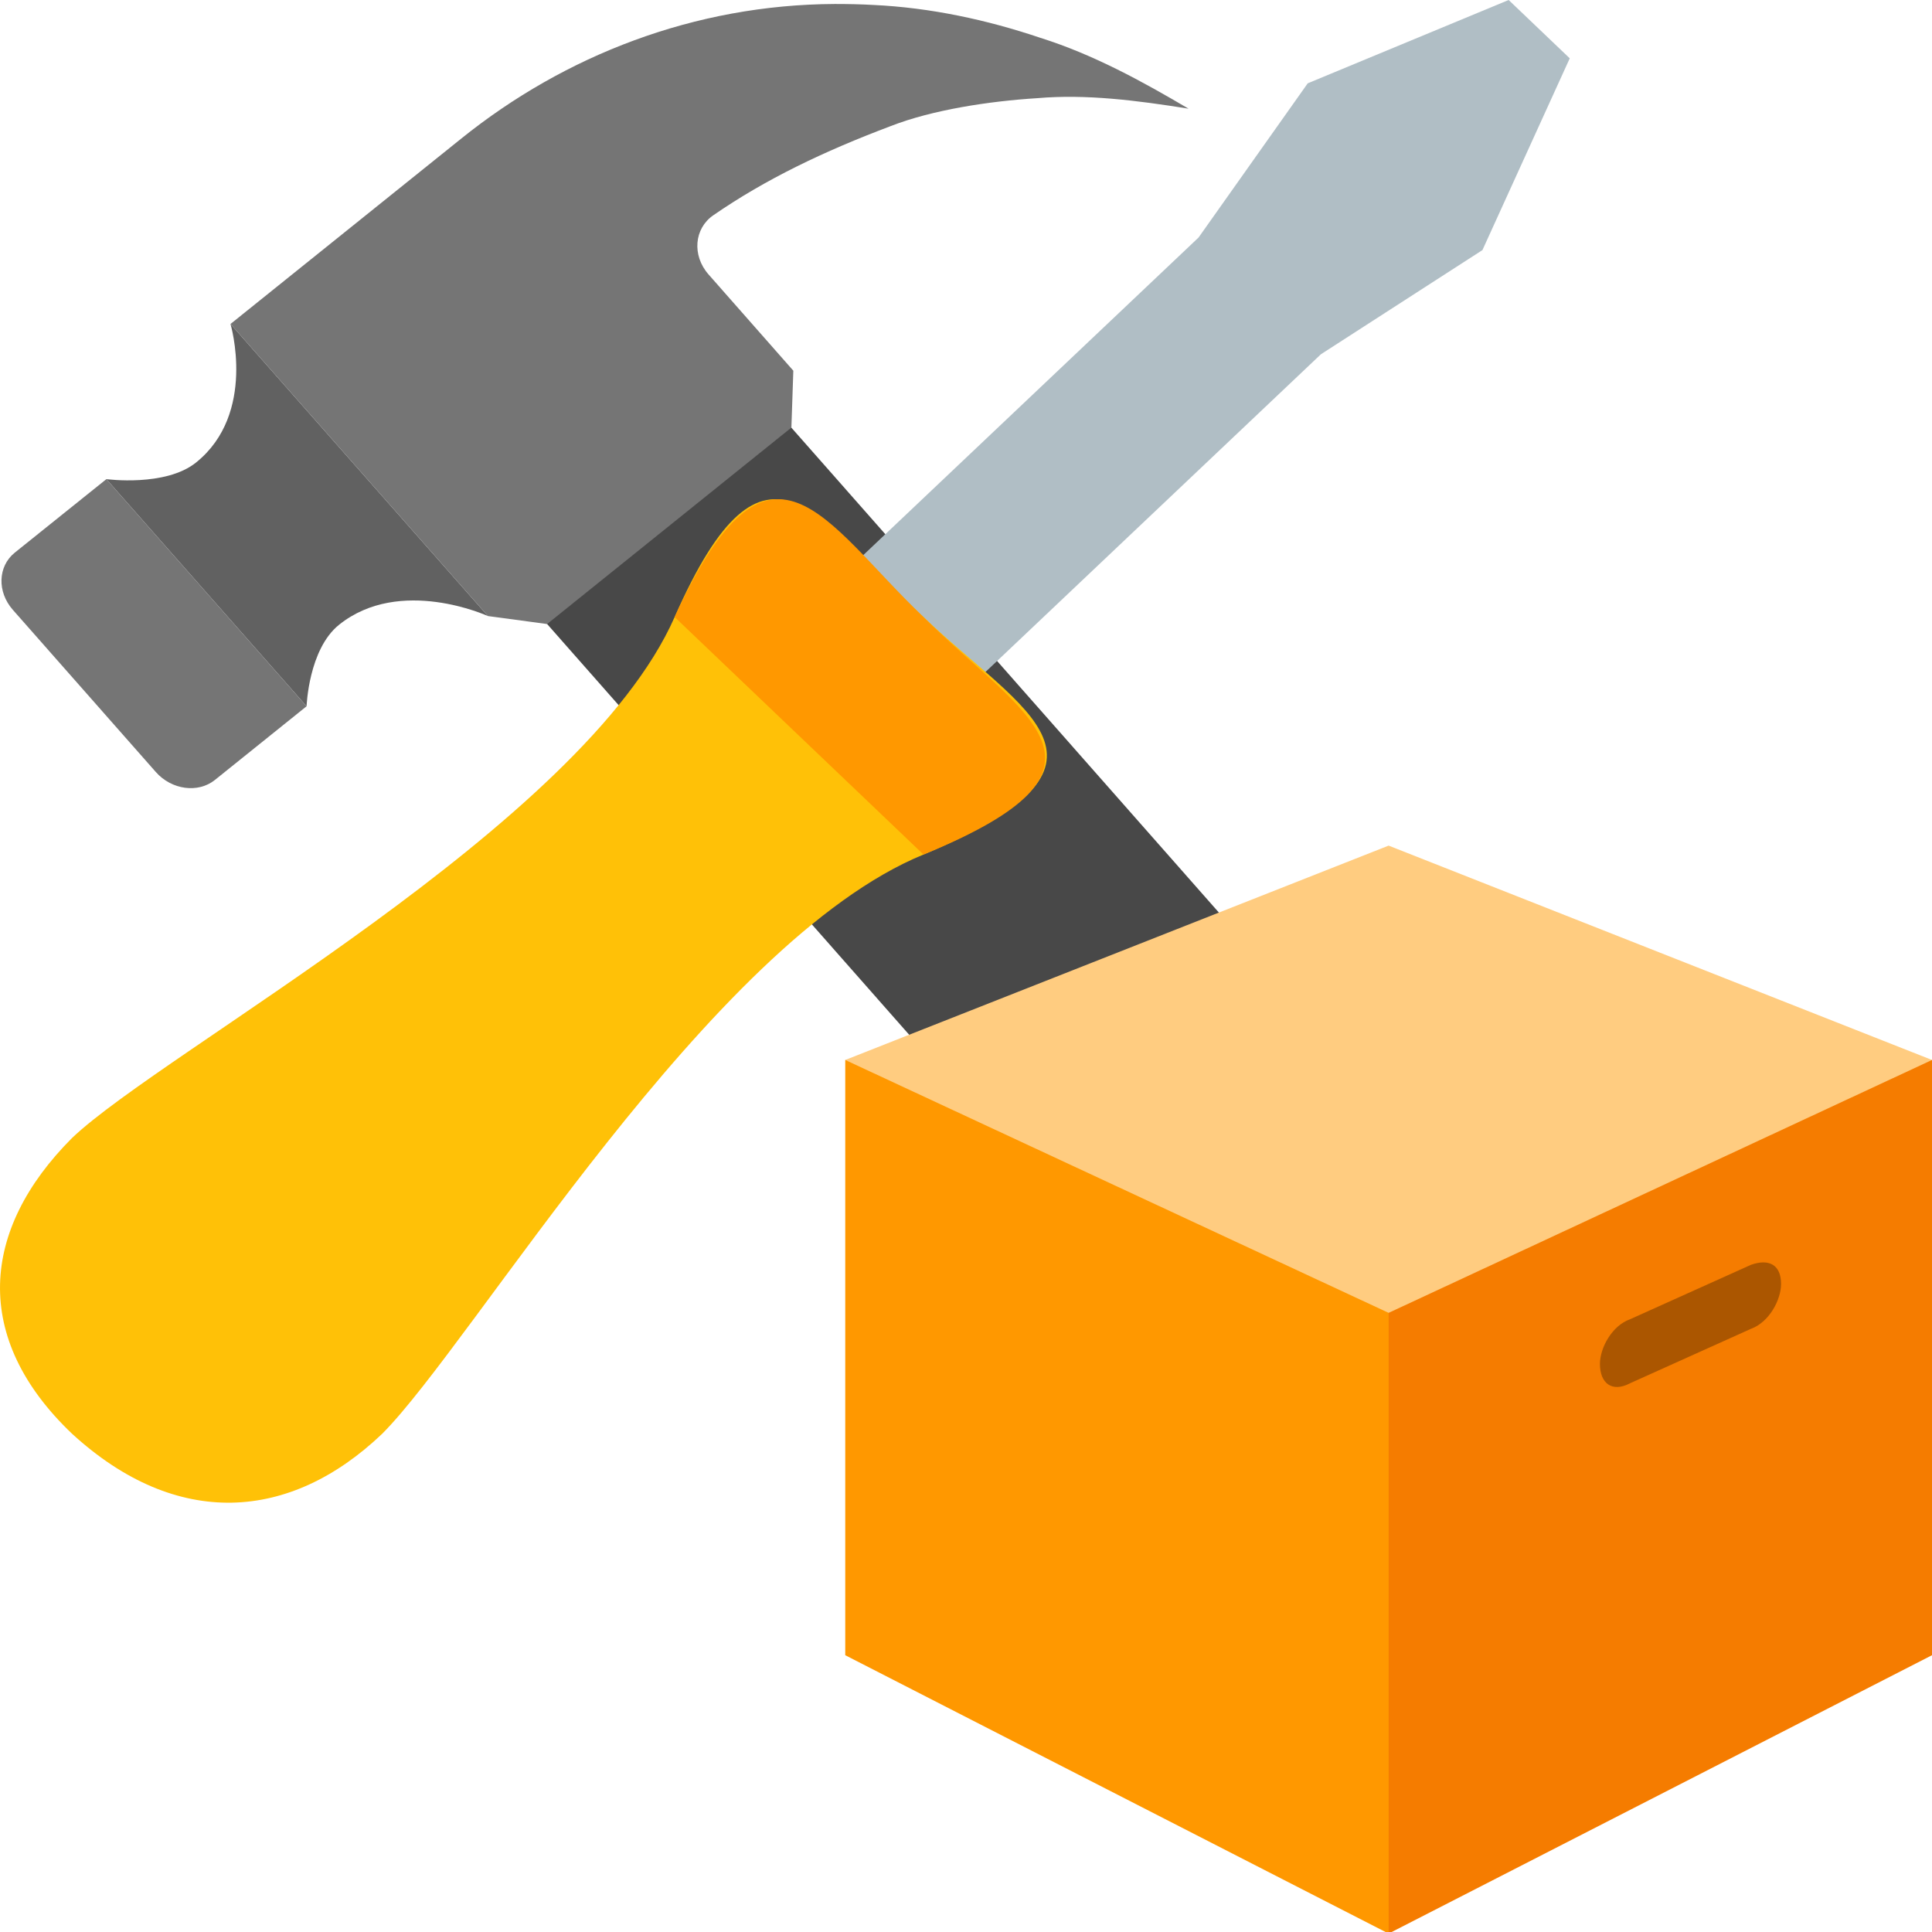
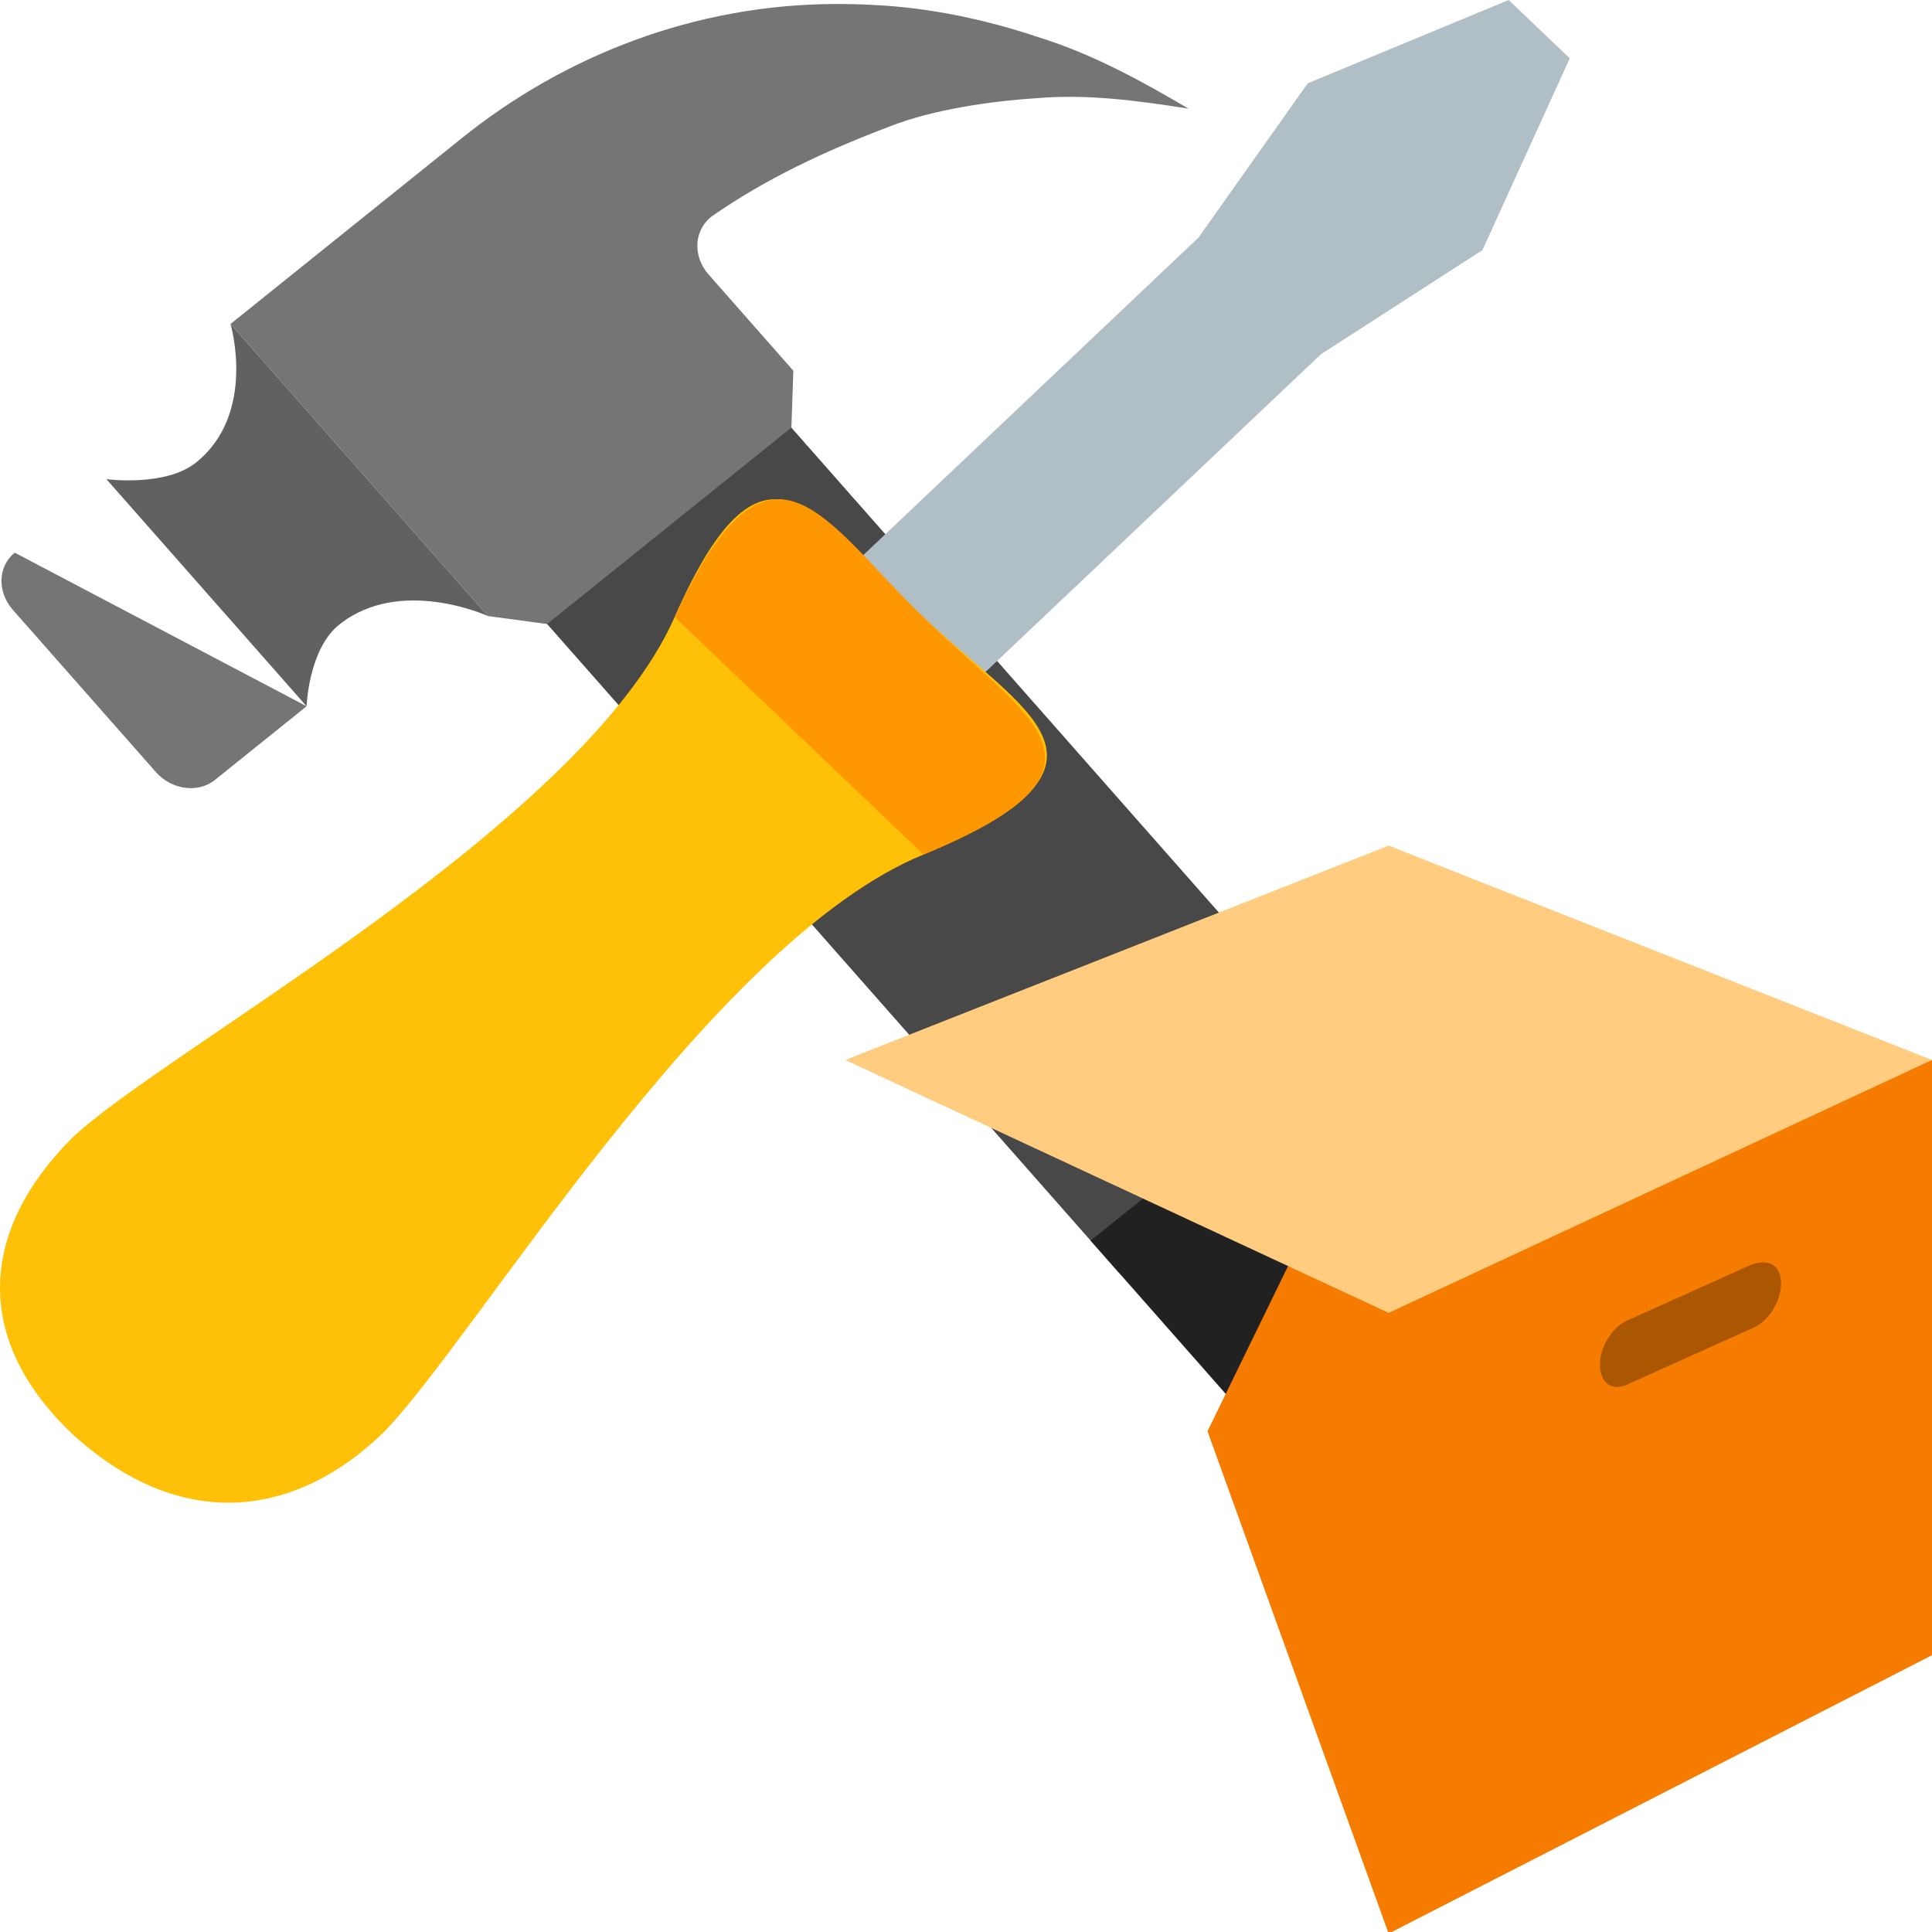
<svg xmlns="http://www.w3.org/2000/svg" width="16" height="16" viewBox="0 0 16 16" version="1.1" xml:space="preserve" style="fill-rule:evenodd;clip-rule:evenodd;stroke-linejoin:round;stroke-miterlimit:1.414;">
  <g>
    <g>
      <path d="M4.294,4.899L6.317,3.273L11.293,8.917L9.269,10.543L4.294,4.899Z" style="fill:rgb(72,72,72);" />
      <path d="M11.67,12.286L12.682,11.473C12.962,11.249 12.976,10.827 12.714,10.529L11.056,8.648L9.032,10.274L10.69,12.155C10.952,12.452 11.391,12.511 11.67,12.286Z" style="fill:rgb(33,33,33);fill-rule:nonzero;" />
      <path d="M0.881,3.968L2.539,5.849C2.539,5.849 2.555,5.377 2.808,5.174C3.314,4.768 4.041,5.102 4.041,5.102L1.909,2.683C1.909,2.683 2.129,3.424 1.624,3.83C1.371,4.034 0.881,3.968 0.881,3.968Z" style="fill:rgb(97,97,97);fill-rule:nonzero;" />
-       <path d="M1.78,6.459L2.539,5.849L0.881,3.968L0.122,4.577C-0.018,4.69 -0.025,4.901 0.106,5.05L1.29,6.393C1.421,6.542 1.641,6.571 1.78,6.459Z" style="fill:rgb(117,117,117);fill-rule:nonzero;" />
+       <path d="M1.78,6.459L2.539,5.849L0.122,4.577C-0.018,4.69 -0.025,4.901 0.106,5.05L1.29,6.393C1.421,6.542 1.641,6.571 1.78,6.459Z" style="fill:rgb(117,117,117);fill-rule:nonzero;" />
      <path d="M3.822,1.146C4.675,0.46 5.751,0.038 6.914,0.033C7.02,0.033 7.126,0.035 7.232,0.041C7.707,0.063 8.176,0.165 8.615,0.313C9.057,0.452 9.463,0.676 9.843,0.9C9.412,0.831 8.993,0.778 8.59,0.813C8.19,0.838 7.72,0.91 7.377,1.044C6.82,1.254 6.34,1.484 5.907,1.783C5.749,1.892 5.729,2.115 5.868,2.273L6.57,3.07L6.554,3.541L4.531,5.168L4.041,5.102L1.909,2.683L3.822,1.146Z" style="fill:rgb(117,117,117);fill-rule:nonzero;" />
    </g>
    <g>
      <path d="M0.705,10.701L9.926,1.967L10.83,0.69L12.494,0L13,0.483L12.277,2.071L10.939,2.934L1.718,11.668L0.705,10.701Z" style="fill:rgb(176,190,197);fill-rule:nonzero;" />
      <path d="M5.587,5.11C6.347,3.384 6.781,4.315 7.648,5.11C8.48,5.904 9.456,6.318 7.648,7.077C5.877,7.802 3.923,11.115 3.165,11.874C2.404,12.6 1.465,12.669 0.597,11.874C-0.235,11.082 -0.162,10.184 0.597,9.424C1.357,8.699 4.827,6.836 5.587,5.11Z" style="fill:rgb(255,193,7);fill-rule:nonzero;" />
      <path d="M7.648,5.11C6.816,4.315 6.382,3.384 5.587,5.11L7.648,7.077C9.421,6.351 8.48,5.937 7.648,5.11Z" style="fill:rgb(255,152,0);fill-rule:nonzero;" />
    </g>
  </g>
  <g transform="matrix(0.25,0,0,0.265,5.5,4.618)">
    <path d="M24,15.699L18,27.301L24,43L42,34.301L42,15.699L24,15.699Z" style="fill:rgb(245,124,0);fill-rule:nonzero;" />
  </g>
  <g transform="matrix(0.25,0,0,0.265,5.5,4.618)">
-     <path d="M6,15.699L6,34.301L24,43L24,15.699L6,15.699Z" style="fill:rgb(255,152,0);fill-rule:nonzero;" />
-   </g>
+     </g>
  <g transform="matrix(0.25,0,0,0.265,5.5,4.618)">
    <path d="M6,15.699L24,23.602L42,15.699L24,9L6,15.699Z" style="fill:rgb(255,204,128);fill-rule:nonzero;" />
  </g>
  <g transform="matrix(0.25,0,0,0.265,5.5,4.618)">
    <path d="M32,25.801L36,24.102C36.602,23.898 37,23.199 37,22.699C37,22.102 36.602,21.898 36,22.102L32,23.801C31.398,24 31,24.699 31,25.199C31,25.801 31.398,26.102 32,25.801Z" style="fill:rgb(171,86,0);fill-rule:nonzero;" />
  </g>
</svg>